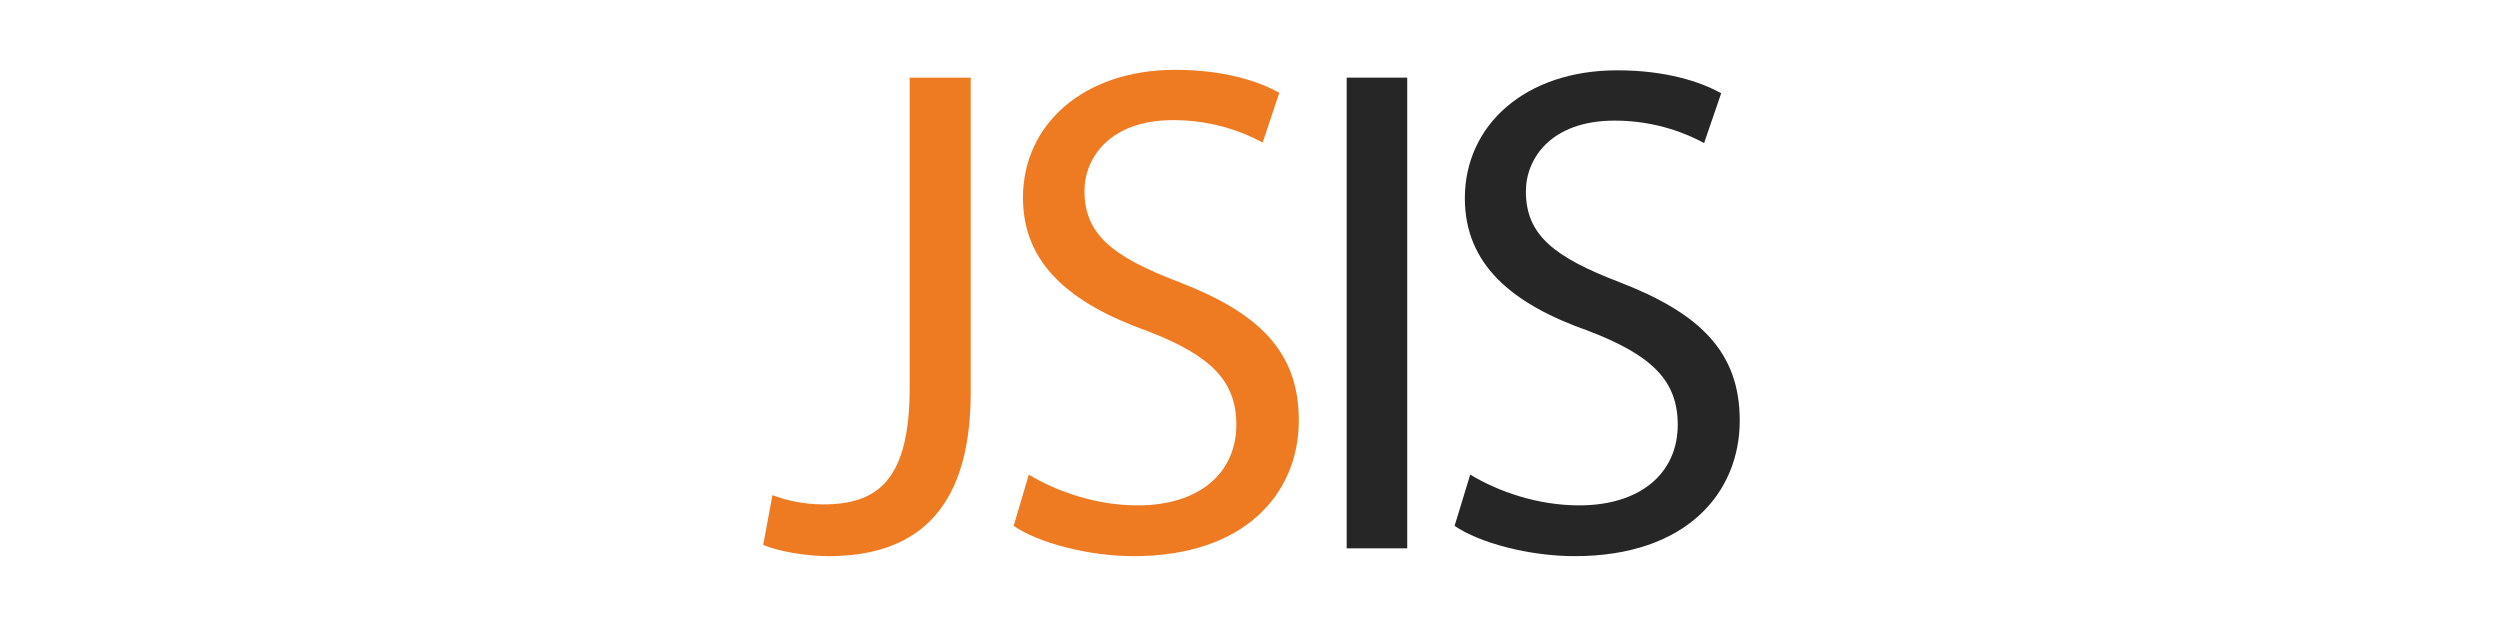
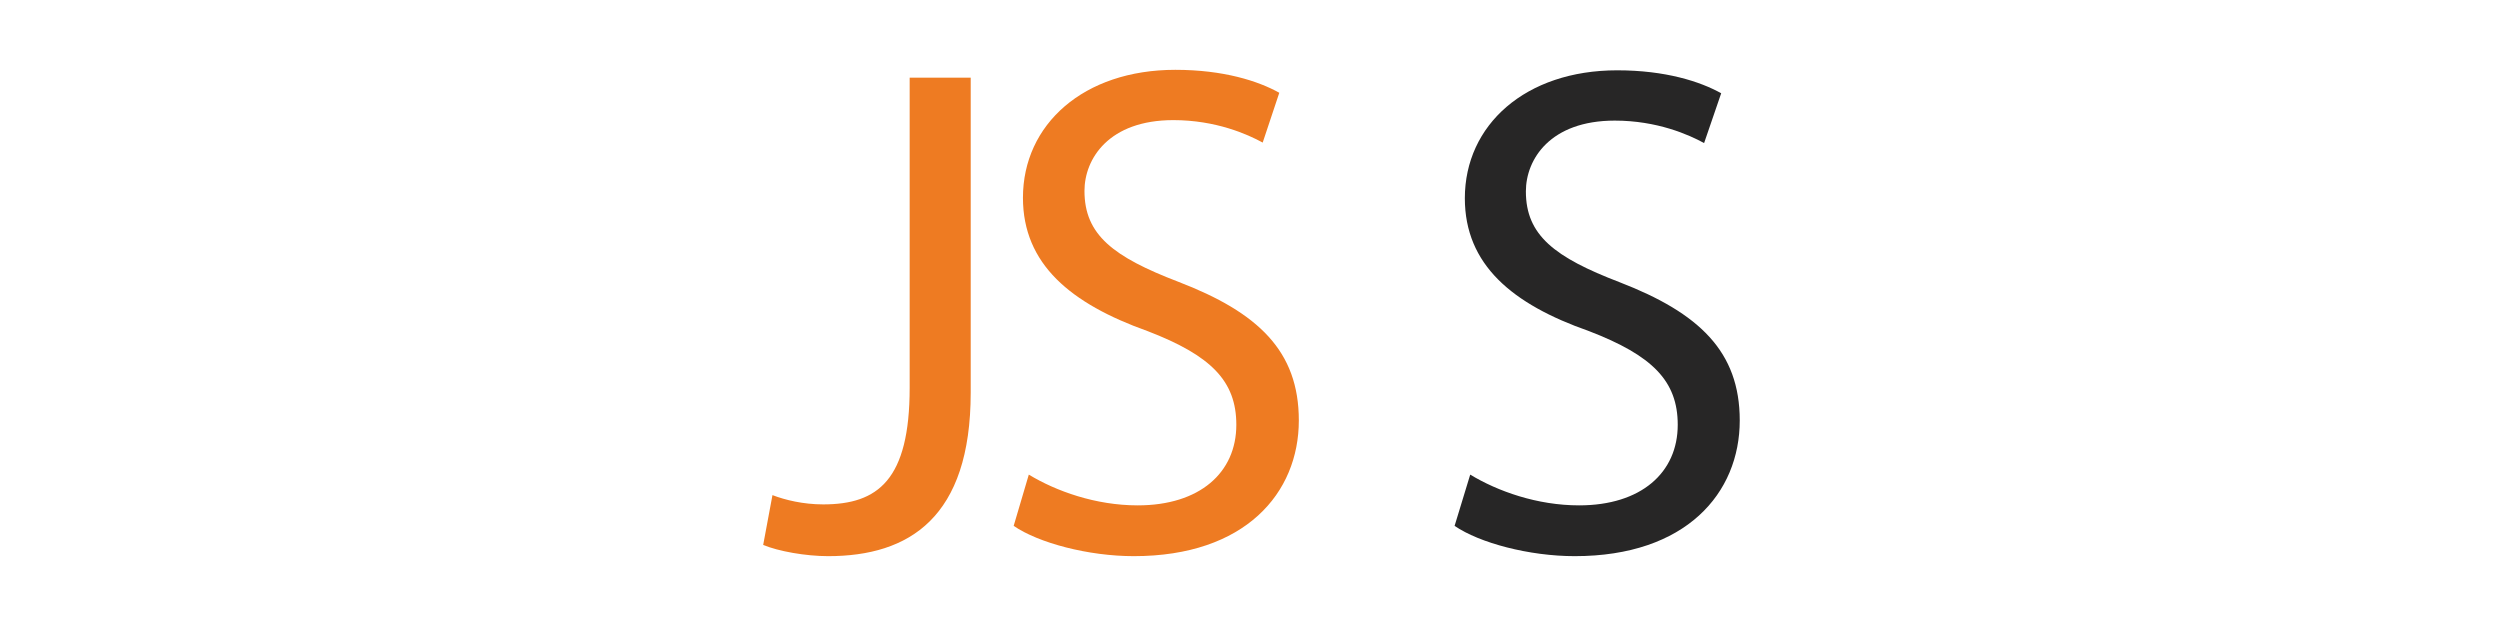
<svg xmlns="http://www.w3.org/2000/svg" version="1.1" id="Layer_1" x="0px" y="0px" viewBox="0 0 512 128" style="enable-background:new 0 0 512 128;" xml:space="preserve">
  <style type="text/css">
	.st0{fill:#EE7B22;}
	.st1{fill:#272626;}
</style>
  <g>
    <path class="st0" d="M186.4,15.9h12.4v64.5c0,25.6-12.6,33.5-29.2,33.5c-4.6,0-10.2-1-13.3-2.3l1.9-10.2c2.6,1,6.3,1.9,10.4,1.9   c11.2,0,17.7-5,17.7-23.9V15.9L186.4,15.9z" />
    <path class="st0" d="M210.7,97.2c5.6,3.4,13.7,6.3,22.3,6.3c12.7,0,20.2-6.7,20.2-16.5c0-9-5.2-14.2-18.2-19.2   c-15.7-5.6-25.5-13.7-25.5-27.3c0-15,12.4-26.2,31.2-26.2c9.9,0,17,2.3,21.3,4.7l-3.4,10.2c-3.1-1.7-9.6-4.6-18.3-4.6   c-13.2,0-18.2,7.9-18.2,14.5c0,9,5.9,13.5,19.2,18.6C257.7,64,266,71.9,266,86.1c0,14.9-11,27.8-33.8,27.8   c-9.3,0-19.5-2.7-24.6-6.2L210.7,97.2z" />
-     <path class="st1" d="M288.2,15.9v96.4h-12.4V15.9H288.2z" />
    <path class="st1" d="M301.1,97.2c5.6,3.4,13.7,6.3,22.3,6.3c12.7,0,20.2-6.7,20.2-16.5c0-9-5.2-14.2-18.2-19.2   C309.7,62.3,300,54.2,300,40.6c0-15,12.4-26.2,31.2-26.2c9.9,0,17,2.3,21.3,4.7L349,29.3c-3.1-1.7-9.6-4.6-18.3-4.6   c-13.2,0-18.2,7.9-18.2,14.5c0,9,5.9,13.5,19.2,18.6c16.3,6.3,24.6,14.2,24.6,28.3c0,14.9-11,27.8-33.8,27.8   c-9.3,0-19.5-2.7-24.6-6.2L301.1,97.2z" />
  </g>
</svg>